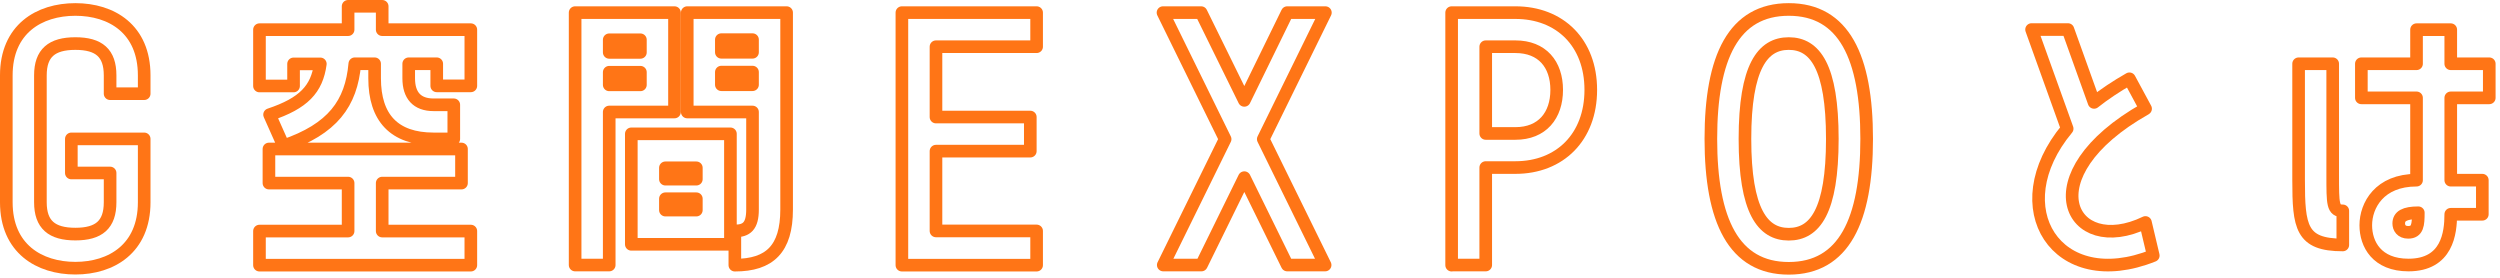
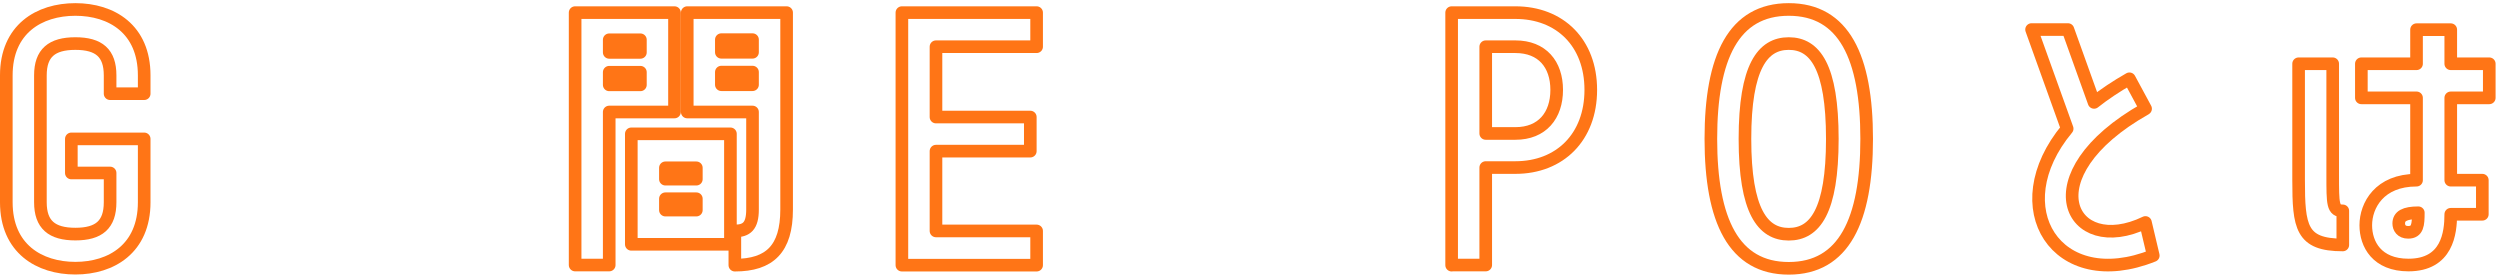
<svg xmlns="http://www.w3.org/2000/svg" width="198" height="22" viewBox="0 0 198 22" fill="none">
  <path d="M0.5 16.02V5.97C0.5 2.3 3.1 0.75 5.97 0.75C8.84 0.75 11.42 2.3 11.42 5.97V7.42H8.72V5.97C8.72 4.2 7.84 3.45 5.97 3.45C4.1 3.45 3.2 4.2 3.2 5.97V16.02C3.2 17.79 4.1 18.54 5.97 18.54C7.84 18.54 8.72 17.79 8.72 16.02V13.7H5.65V11H11.42V16.02C11.42 19.69 8.82 21.24 5.97 21.24C3.12 21.24 0.5 19.7 0.5 16.02Z" stroke="#FF7516" stroke-linecap="round" stroke-linejoin="round" />
-   <path d="M30.27 0.5V2.35H37.29V6.8H34.59V5.05H32.37V6.2C32.37 7.55 33.02 8.3 34.34 8.3H35.94V11H34.34C31.22 11 29.67 9.33 29.67 6.2V5.05H28.1C27.82 8.2 26.35 10.22 22.45 11.55L21.35 9.08C24.05 8.18 25.1 7.06 25.37 5.06H23.25V6.81H20.55V2.35H27.57V0.5H30.27V0.5ZM30.27 14.5V18.3H37.29V21H20.55V18.3H27.57V14.5H21.3V11.8H36.55V14.5H30.28H30.27Z" stroke="#FF7516" stroke-linecap="round" stroke-linejoin="round" />
  <path d="M48.25 8.87V20.99H45.55V1H53.42V8.87H48.25V8.87ZM48.25 3.15V4.15H50.72V3.15H48.25ZM48.25 5.72V6.72H50.72V5.72H48.25ZM50 19.34V10.6H57.85V19.35H50V19.34ZM52.7 13.29V14.19H55.15V13.29H52.7ZM52.7 15.74V16.64H55.15V15.74H52.7V15.74ZM58.2 18.29C59.13 18.29 59.6 17.91 59.6 16.59V8.87H54.43V1H62.3V16.6C62.3 19.72 60.95 21 58.2 21V18.3V18.29ZM57.13 3.14V4.14H59.6V3.14H57.13ZM57.13 6.71H59.6V5.71H57.13V6.71Z" stroke="#FF7516" stroke-linecap="round" stroke-linejoin="round" />
  <path d="M82.1 21H71.43V1H82.1V3.7H74.13V9.27H81.6V11.97H74.13V18.29H82.1V20.99V21Z" stroke="#FF7516" stroke-linecap="round" stroke-linejoin="round" />
-   <path d="M101.95 1H104.97L100.05 11.02L104.95 20.99H101.95L98.55 14.07L95.15 20.99H92.13L97.03 11.02L92.11 1H95.13L98.55 7.95L101.95 1V1Z" stroke="#FF7516" stroke-linecap="round" stroke-linejoin="round" />
  <path d="M114.97 21V1H120.02C123.54 1 125.99 3.38 125.99 7.12C125.99 10.86 123.54 13.27 120.02 13.27H117.67V20.99H114.97V21ZM117.67 3.7V10.57H120.02C122.14 10.57 123.29 9.15 123.29 7.12C123.29 5.09 122.14 3.7 120.02 3.7H117.67V3.7Z" stroke="#FF7516" stroke-linecap="round" stroke-linejoin="round" />
  <path d="M135.5 11C135.5 4.53 137.3 0.75 141.67 0.75C146.04 0.75 147.84 4.52 147.84 11C147.84 17.48 146.02 21.25 141.67 21.25C137.32 21.25 135.5 17.48 135.5 11ZM138.2 11C138.2 16.72 139.6 18.55 141.67 18.55C143.74 18.55 145.12 16.73 145.12 11C145.12 5.27 143.74 3.45 141.67 3.45C139.6 3.45 138.2 5.28 138.2 11Z" stroke="#FF7516" stroke-linecap="round" stroke-linejoin="round" />
  <path d="M169.92 8.62C160.57 13.89 163.97 20.49 169.92 17.62L170.54 20.24C162.89 23.31 158.52 16.44 163.72 10.19L160.9 2.34H163.78L165.85 8.11C166.67 7.46 167.6 6.84 168.65 6.24L169.93 8.61L169.92 8.62Z" stroke="#FF7516" stroke-linecap="round" stroke-linejoin="round" />
  <path d="M185.55 19.4C182.25 19.4 182.05 17.98 182.05 14.25V5.05H184.75V13.85C184.75 16.2 184.75 16.7 185.55 16.7V19.4ZM194.1 2.35V5.05H197.15V7.75H194.1V14.27H196.6V16.97H194.1C194.1 18.44 193.83 20.99 190.75 20.99C188.25 20.99 187.37 19.34 187.37 17.84C187.37 16.27 188.45 14.27 191.39 14.27V7.75H187.02V5.05H191.39V2.35H194.09H194.1ZM191.53 16.85C190.45 16.85 189.98 17.12 189.98 17.7C189.98 18.03 190.18 18.4 190.73 18.4C191.48 18.4 191.53 17.8 191.53 16.85Z" stroke="#FF7516" stroke-linecap="round" stroke-linejoin="round" />
</svg>